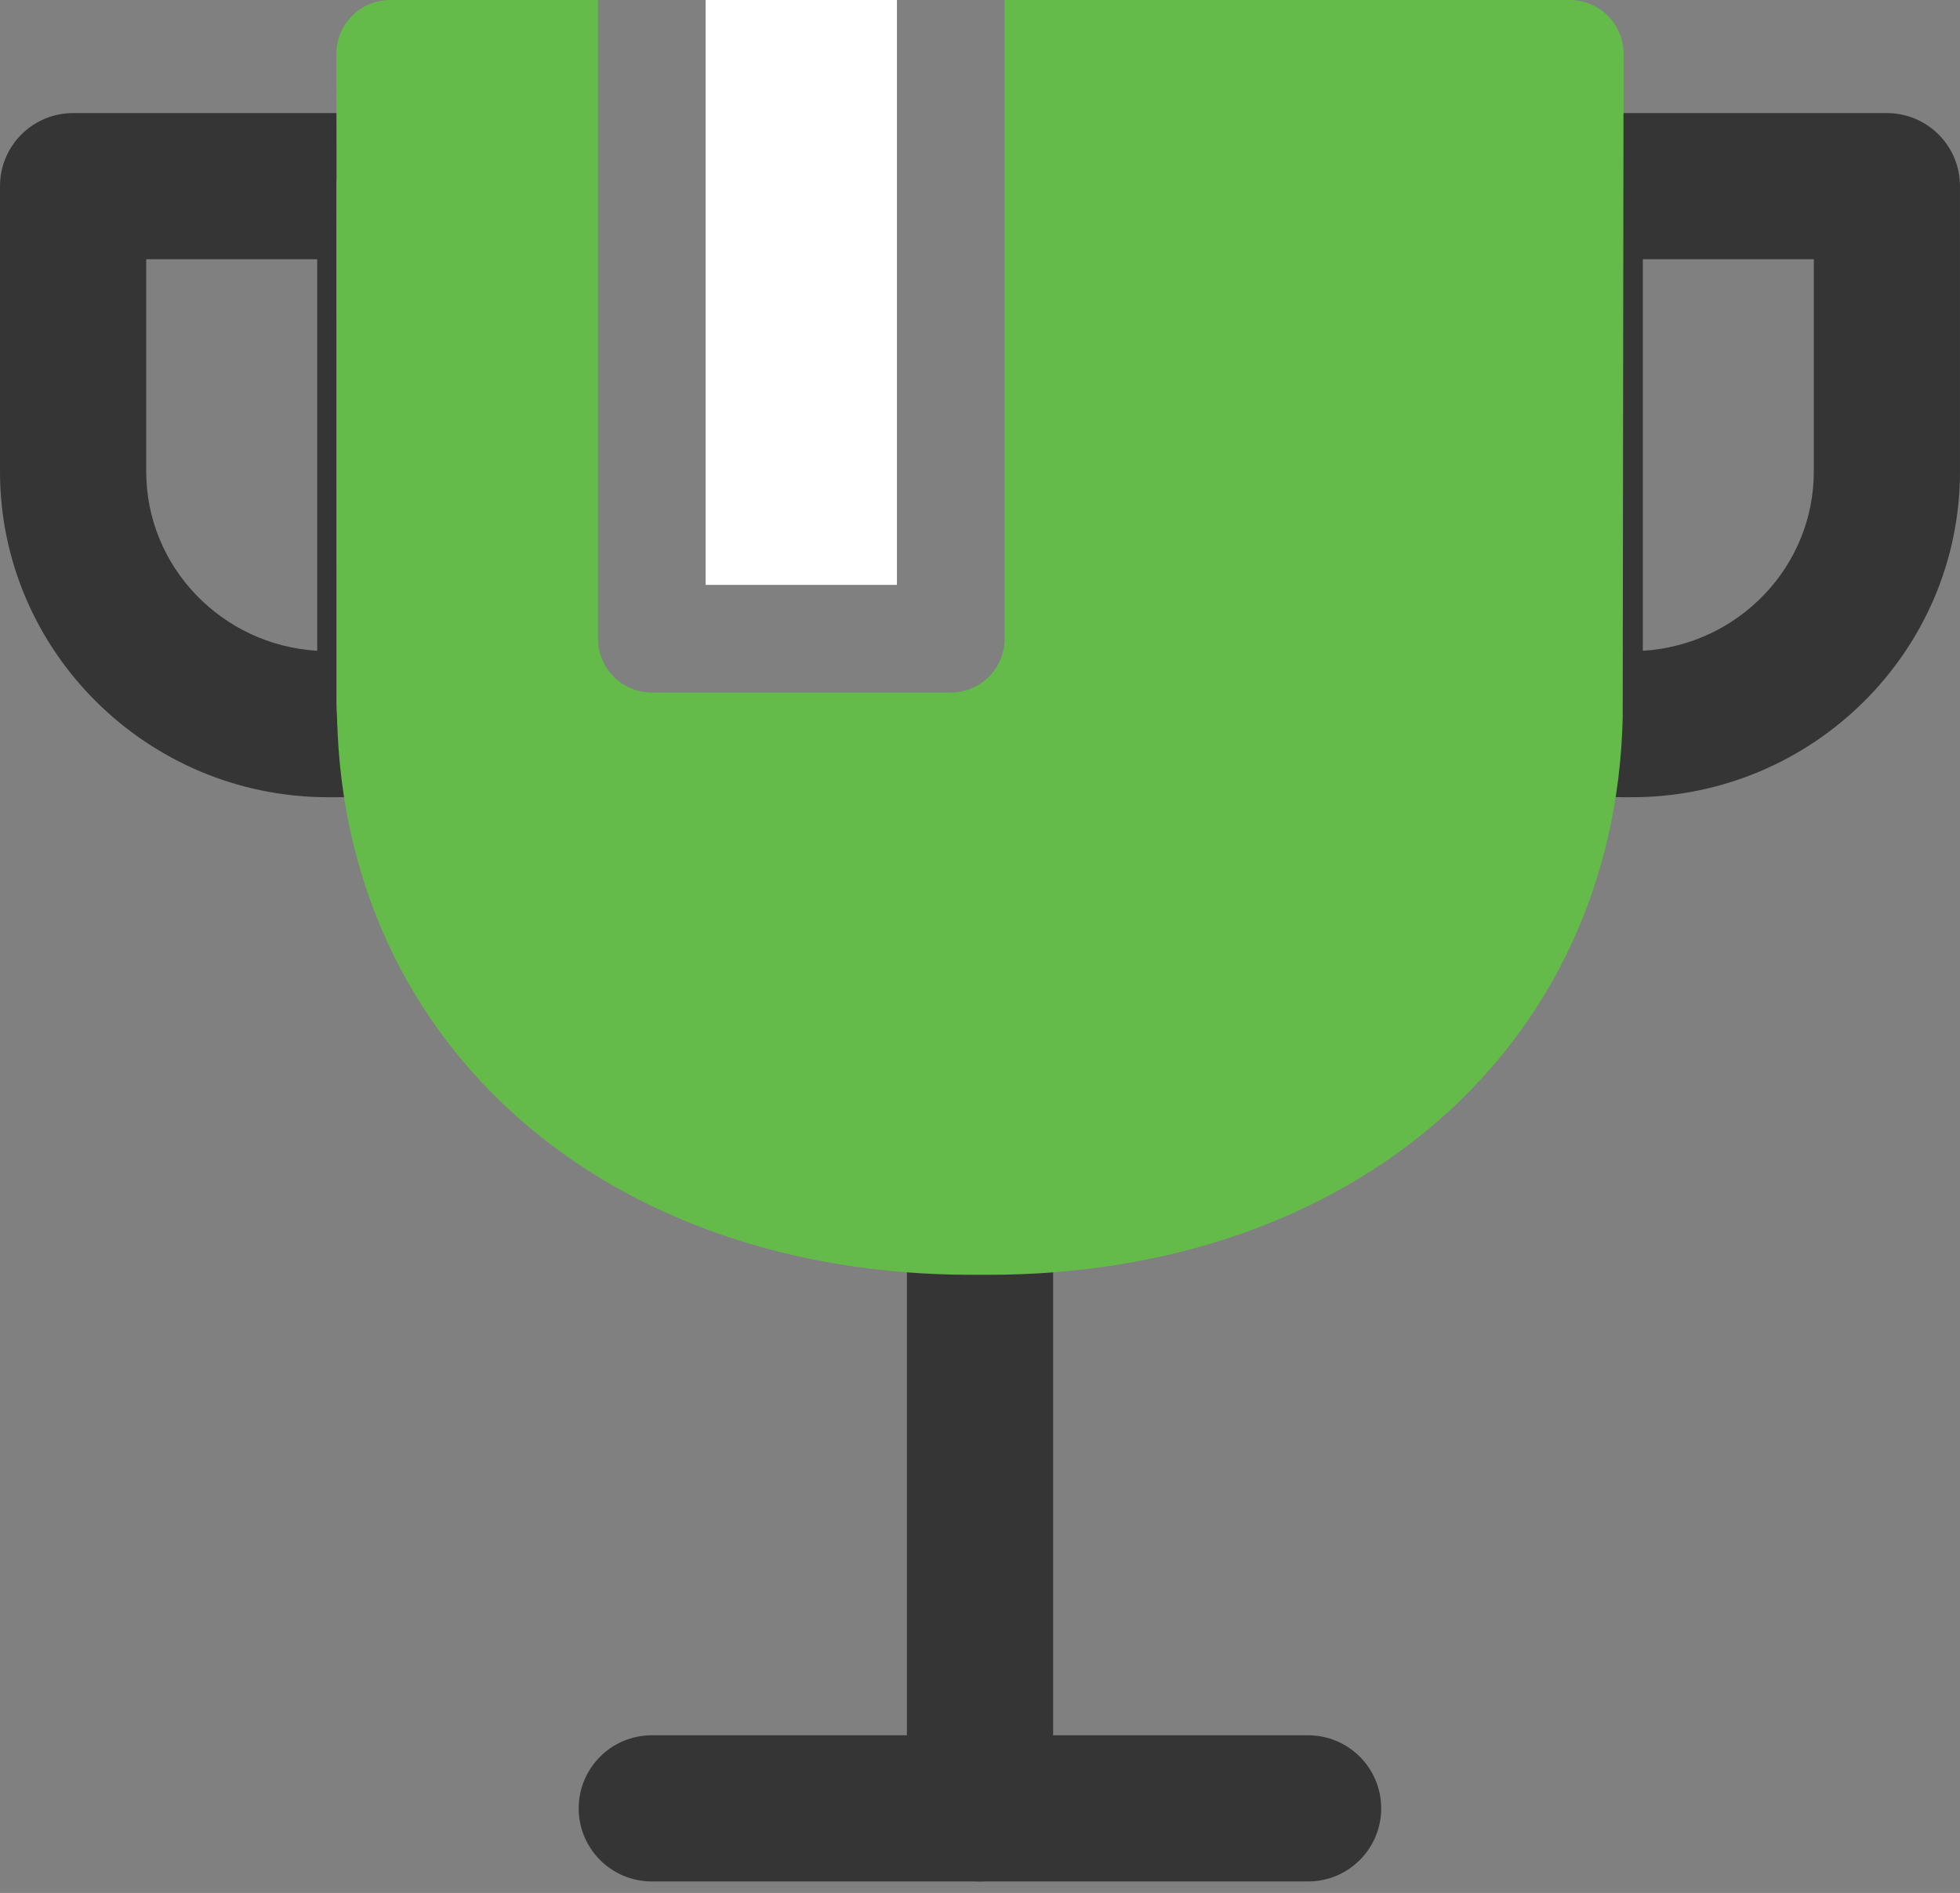
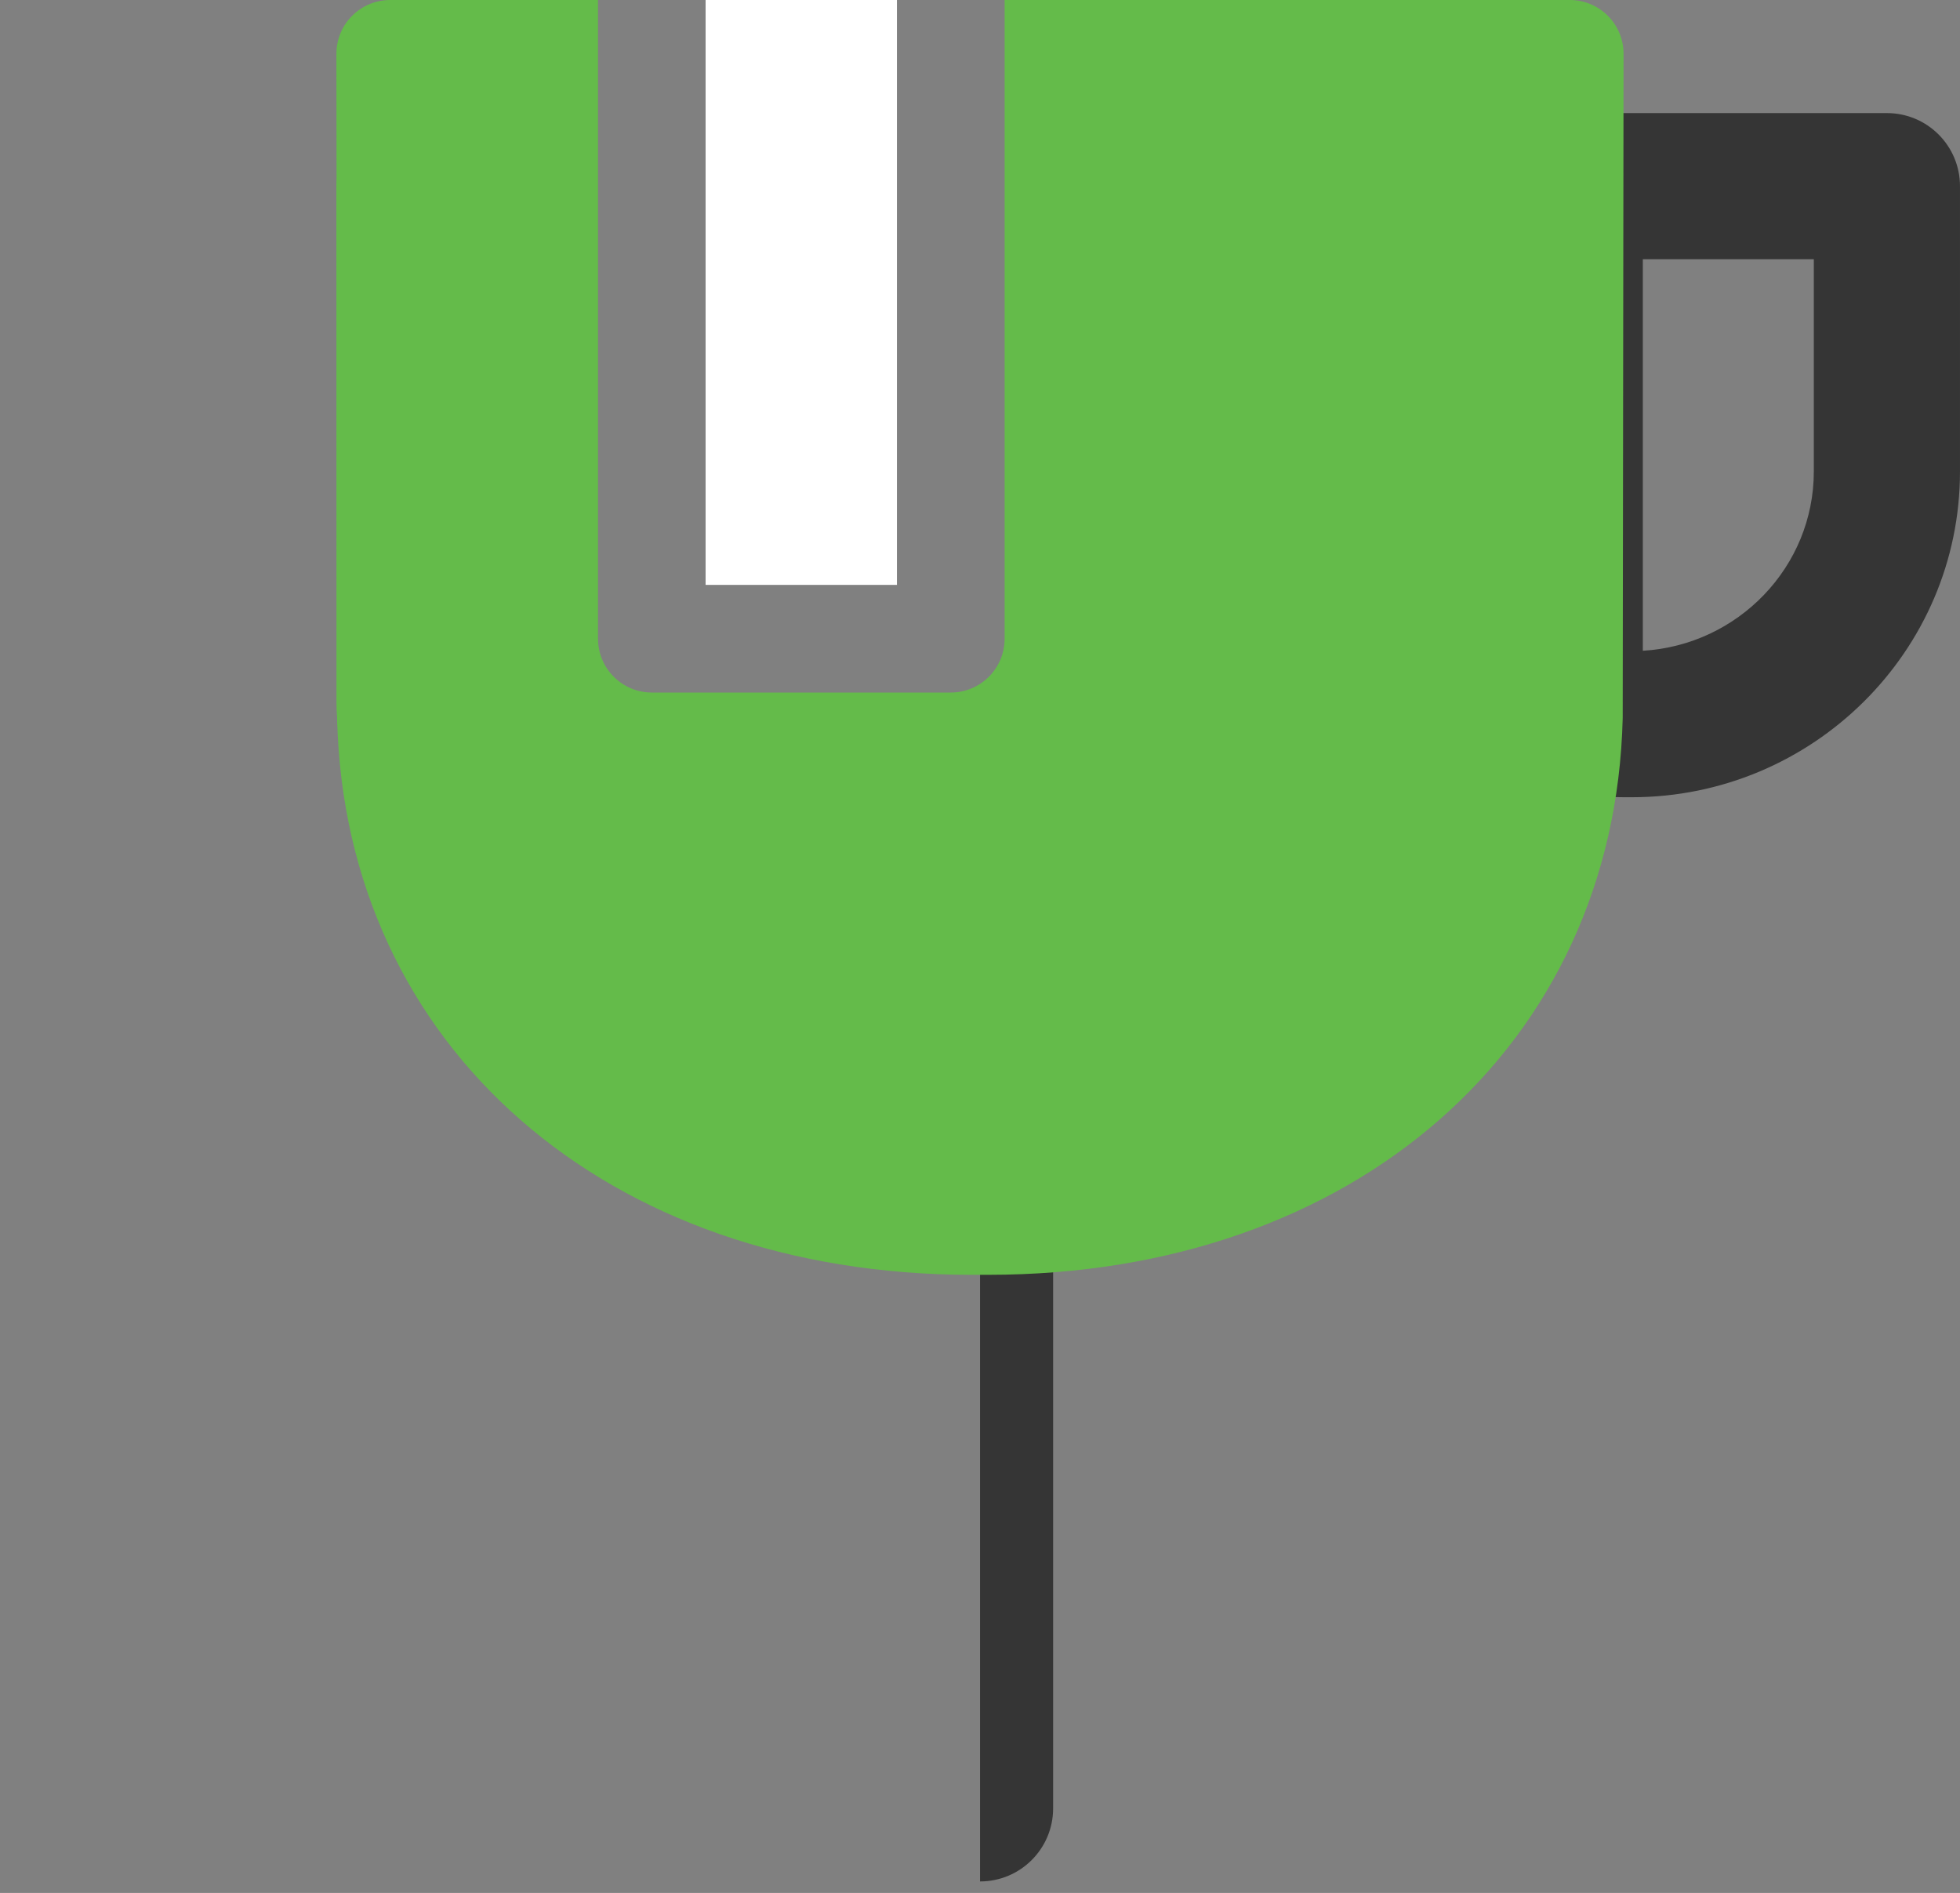
<svg xmlns="http://www.w3.org/2000/svg" width="147" height="142" viewBox="0 0 147 142" fill="none">
  <rect x="0" y="0" width="147" height="142" fill="#808080" stroke="none" />
-   <path d="M25.166 59.804H24.621C11.047 59.804 0 48.841 0 35.371V13.965C0 10.935 2.452 8.483 5.485 8.483H29.272C32.298 8.483 34.753 10.935 34.753 13.965V52.801C34.783 53.238 34.798 53.497 34.801 53.763C34.842 56.369 33.042 58.646 30.493 59.202C28.64 59.609 26.897 59.804 25.166 59.804ZM10.966 19.446V35.371C10.966 42.525 16.646 48.393 23.79 48.817V19.446H10.966Z" fill="#353535" />
  <path d="M29.32 57.885C27.12 57.885 25.318 56.119 25.284 53.907C25.251 53.359 25.236 53.083 25.236 52.801V13.964C25.236 11.734 27.042 9.929 29.272 9.929C31.499 9.929 33.308 11.734 33.308 13.964L33.324 53.077C33.34 53.315 33.353 53.548 33.357 53.786C33.391 56.016 31.612 57.851 29.385 57.885C29.362 57.885 29.343 57.885 29.32 57.885Z" fill="#64BB4A" />
  <path d="M122.381 59.804H121.837C120.102 59.804 118.356 59.609 116.503 59.202C113.923 58.641 112.108 56.32 112.188 53.683C112.195 53.433 112.214 53.185 112.232 52.939L112.249 13.965C112.249 10.935 114.701 8.483 117.73 8.483H141.517C144.544 8.483 146.999 10.935 146.999 13.965V35.371C146.999 48.843 135.957 59.804 122.381 59.804ZM123.212 19.446V48.817C130.354 48.393 136.036 42.526 136.036 35.371V19.446H123.212Z" fill="#353535" />
-   <path d="M73.502 141.135C70.476 141.135 68.018 138.68 68.018 135.654V91.587C68.018 88.564 70.476 86.105 73.502 86.105C76.532 86.105 78.984 88.564 78.984 91.587V135.655C78.984 138.68 76.532 141.135 73.502 141.135Z" fill="#353535" />
-   <path d="M98.109 141.135H48.884C45.858 141.135 43.402 138.68 43.402 135.654C43.402 132.624 45.858 130.172 48.884 130.172H98.109C101.135 130.172 103.59 132.624 103.59 135.654C103.59 138.68 101.135 141.135 98.109 141.135Z" fill="#353535" />
+   <path d="M73.502 141.135V91.587C68.018 88.564 70.476 86.105 73.502 86.105C76.532 86.105 78.984 88.564 78.984 91.587V135.655C78.984 138.68 76.532 141.135 73.502 141.135Z" fill="#353535" />
  <path d="M117.731 0H75.347V47.914C75.347 50.141 73.535 51.95 71.311 51.95H48.886C46.659 51.95 44.851 50.141 44.851 47.914V0H29.273C27.042 0 25.23 1.802 25.23 4.036L25.285 53.947C25.884 78.49 45.45 95.629 72.878 95.629H74.119C101.545 95.629 121.114 78.49 121.703 53.856L121.767 4.036C121.767 1.8 119.96 0 117.731 0Z" fill="#64BB4A" />
  <path d="M67.27 0H52.92V43.875H67.27V0Z" fill="white" />
</svg>